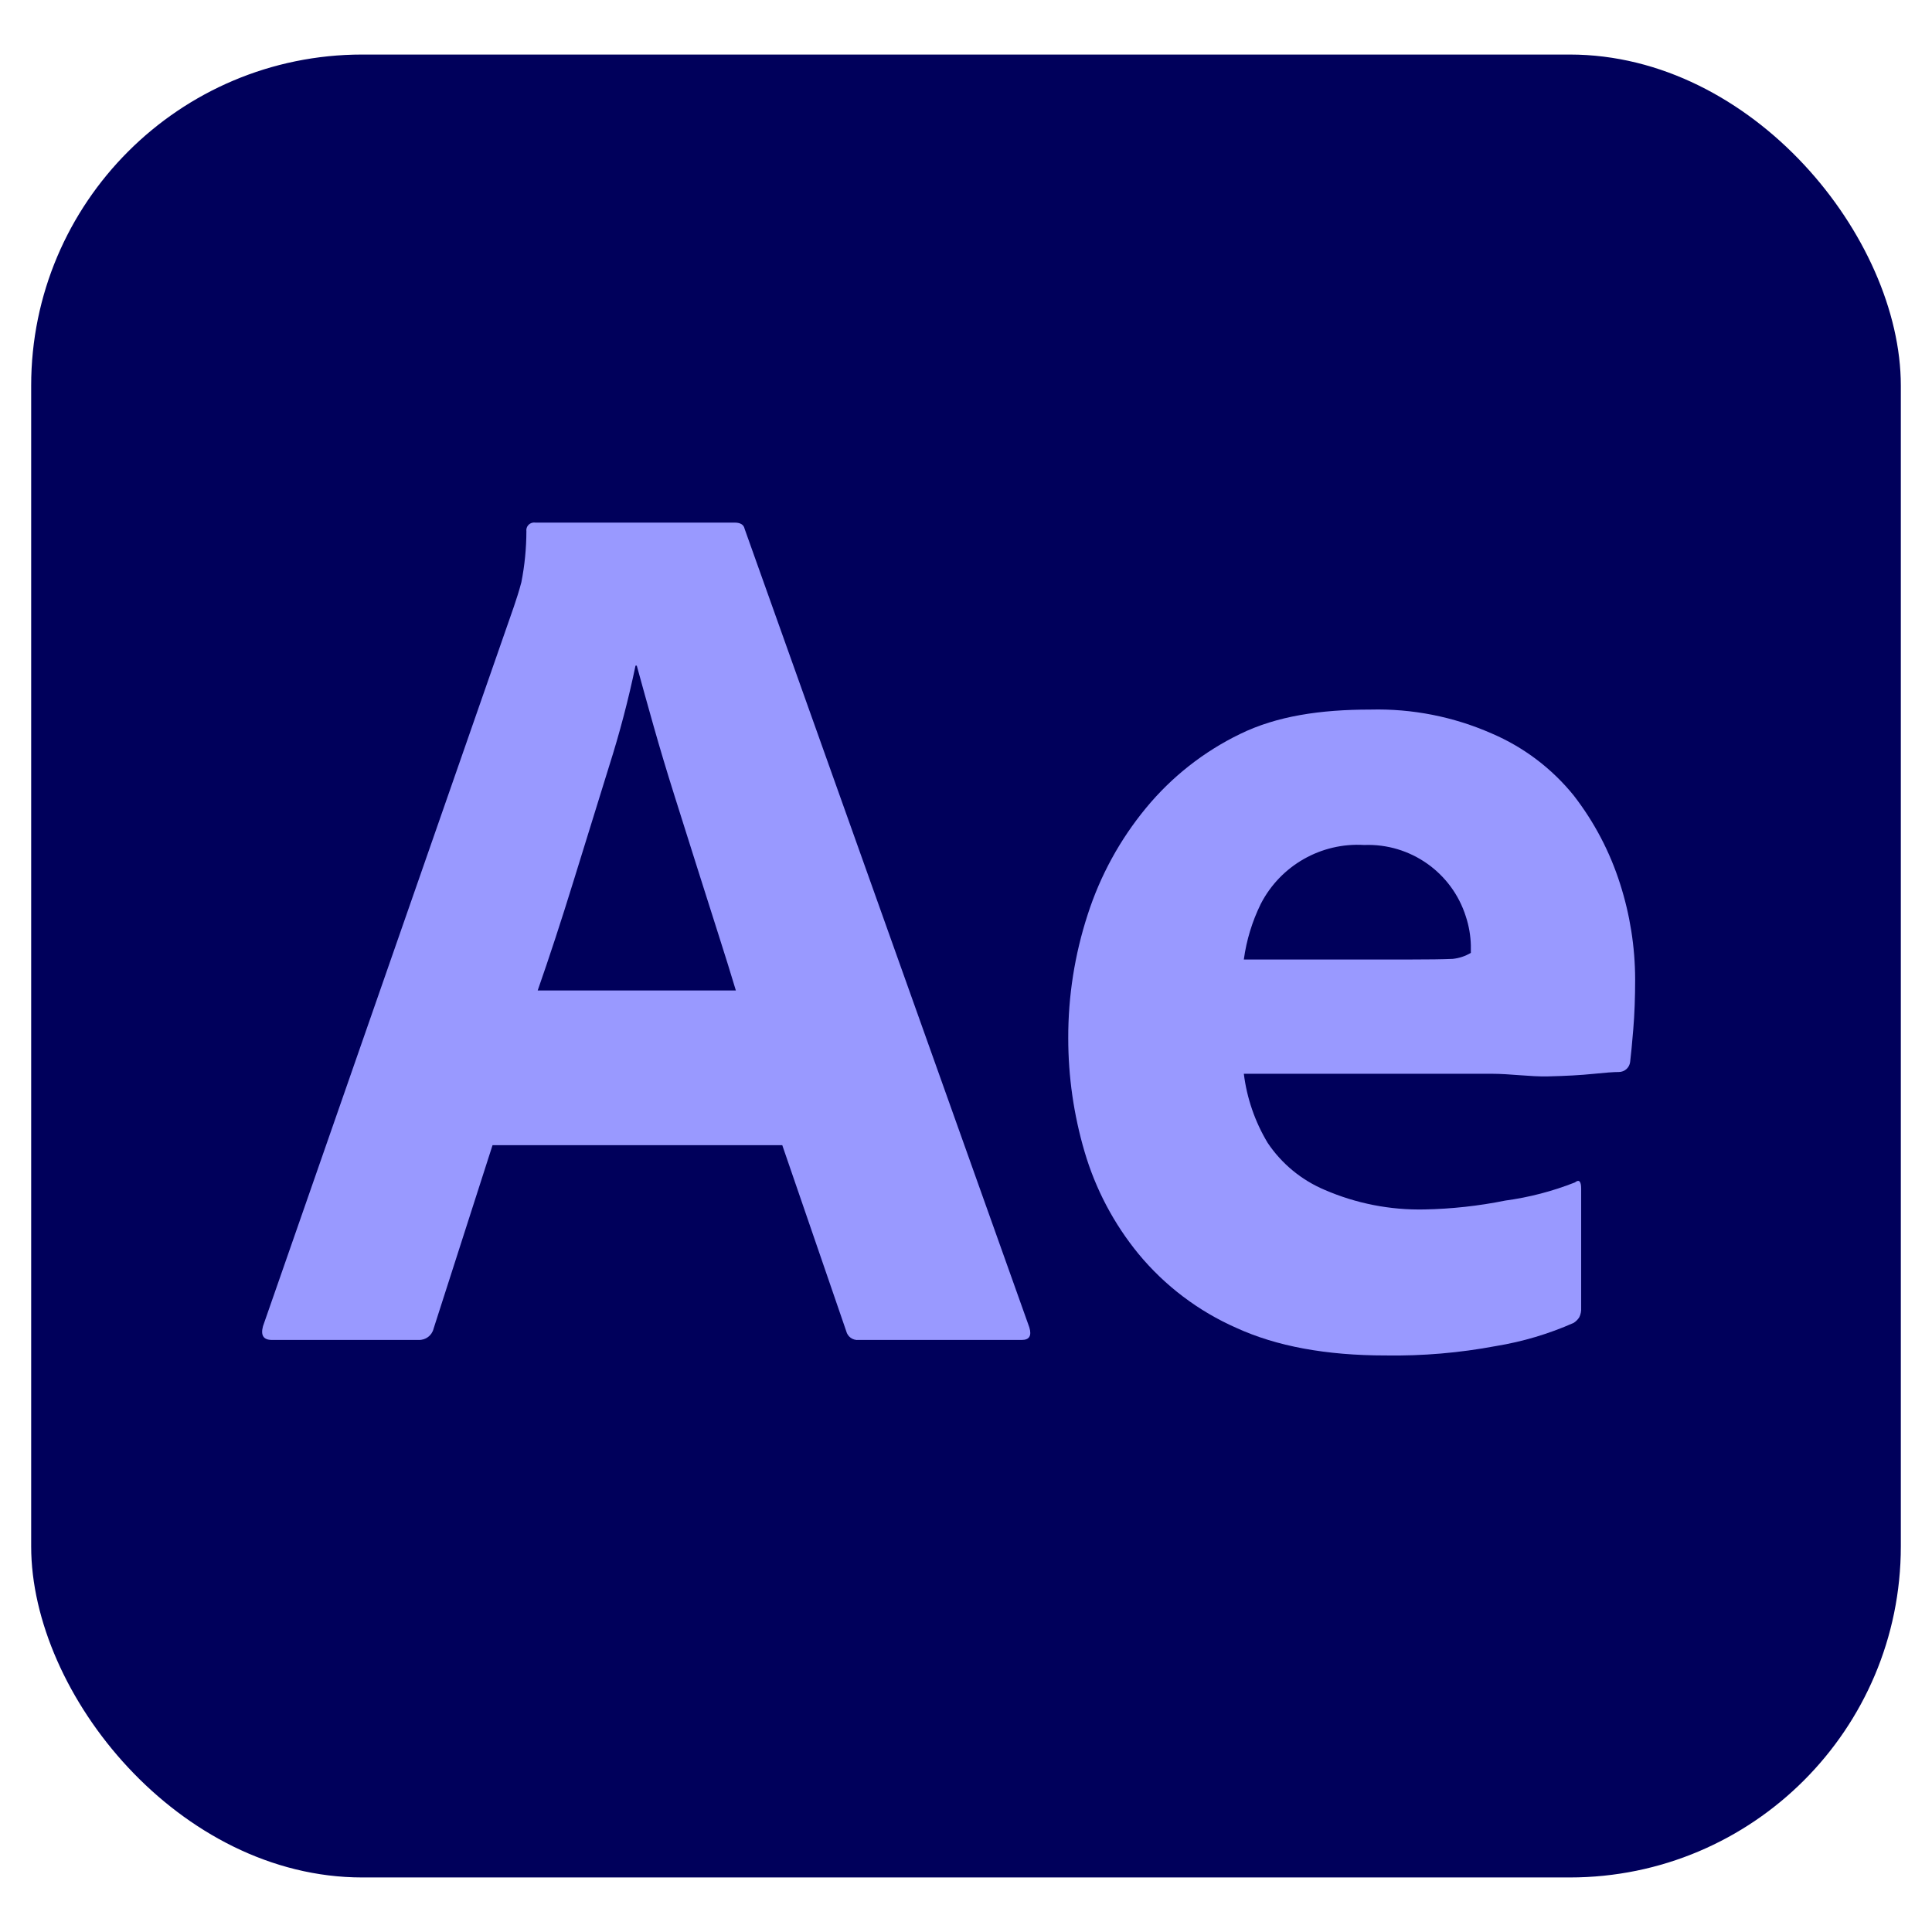
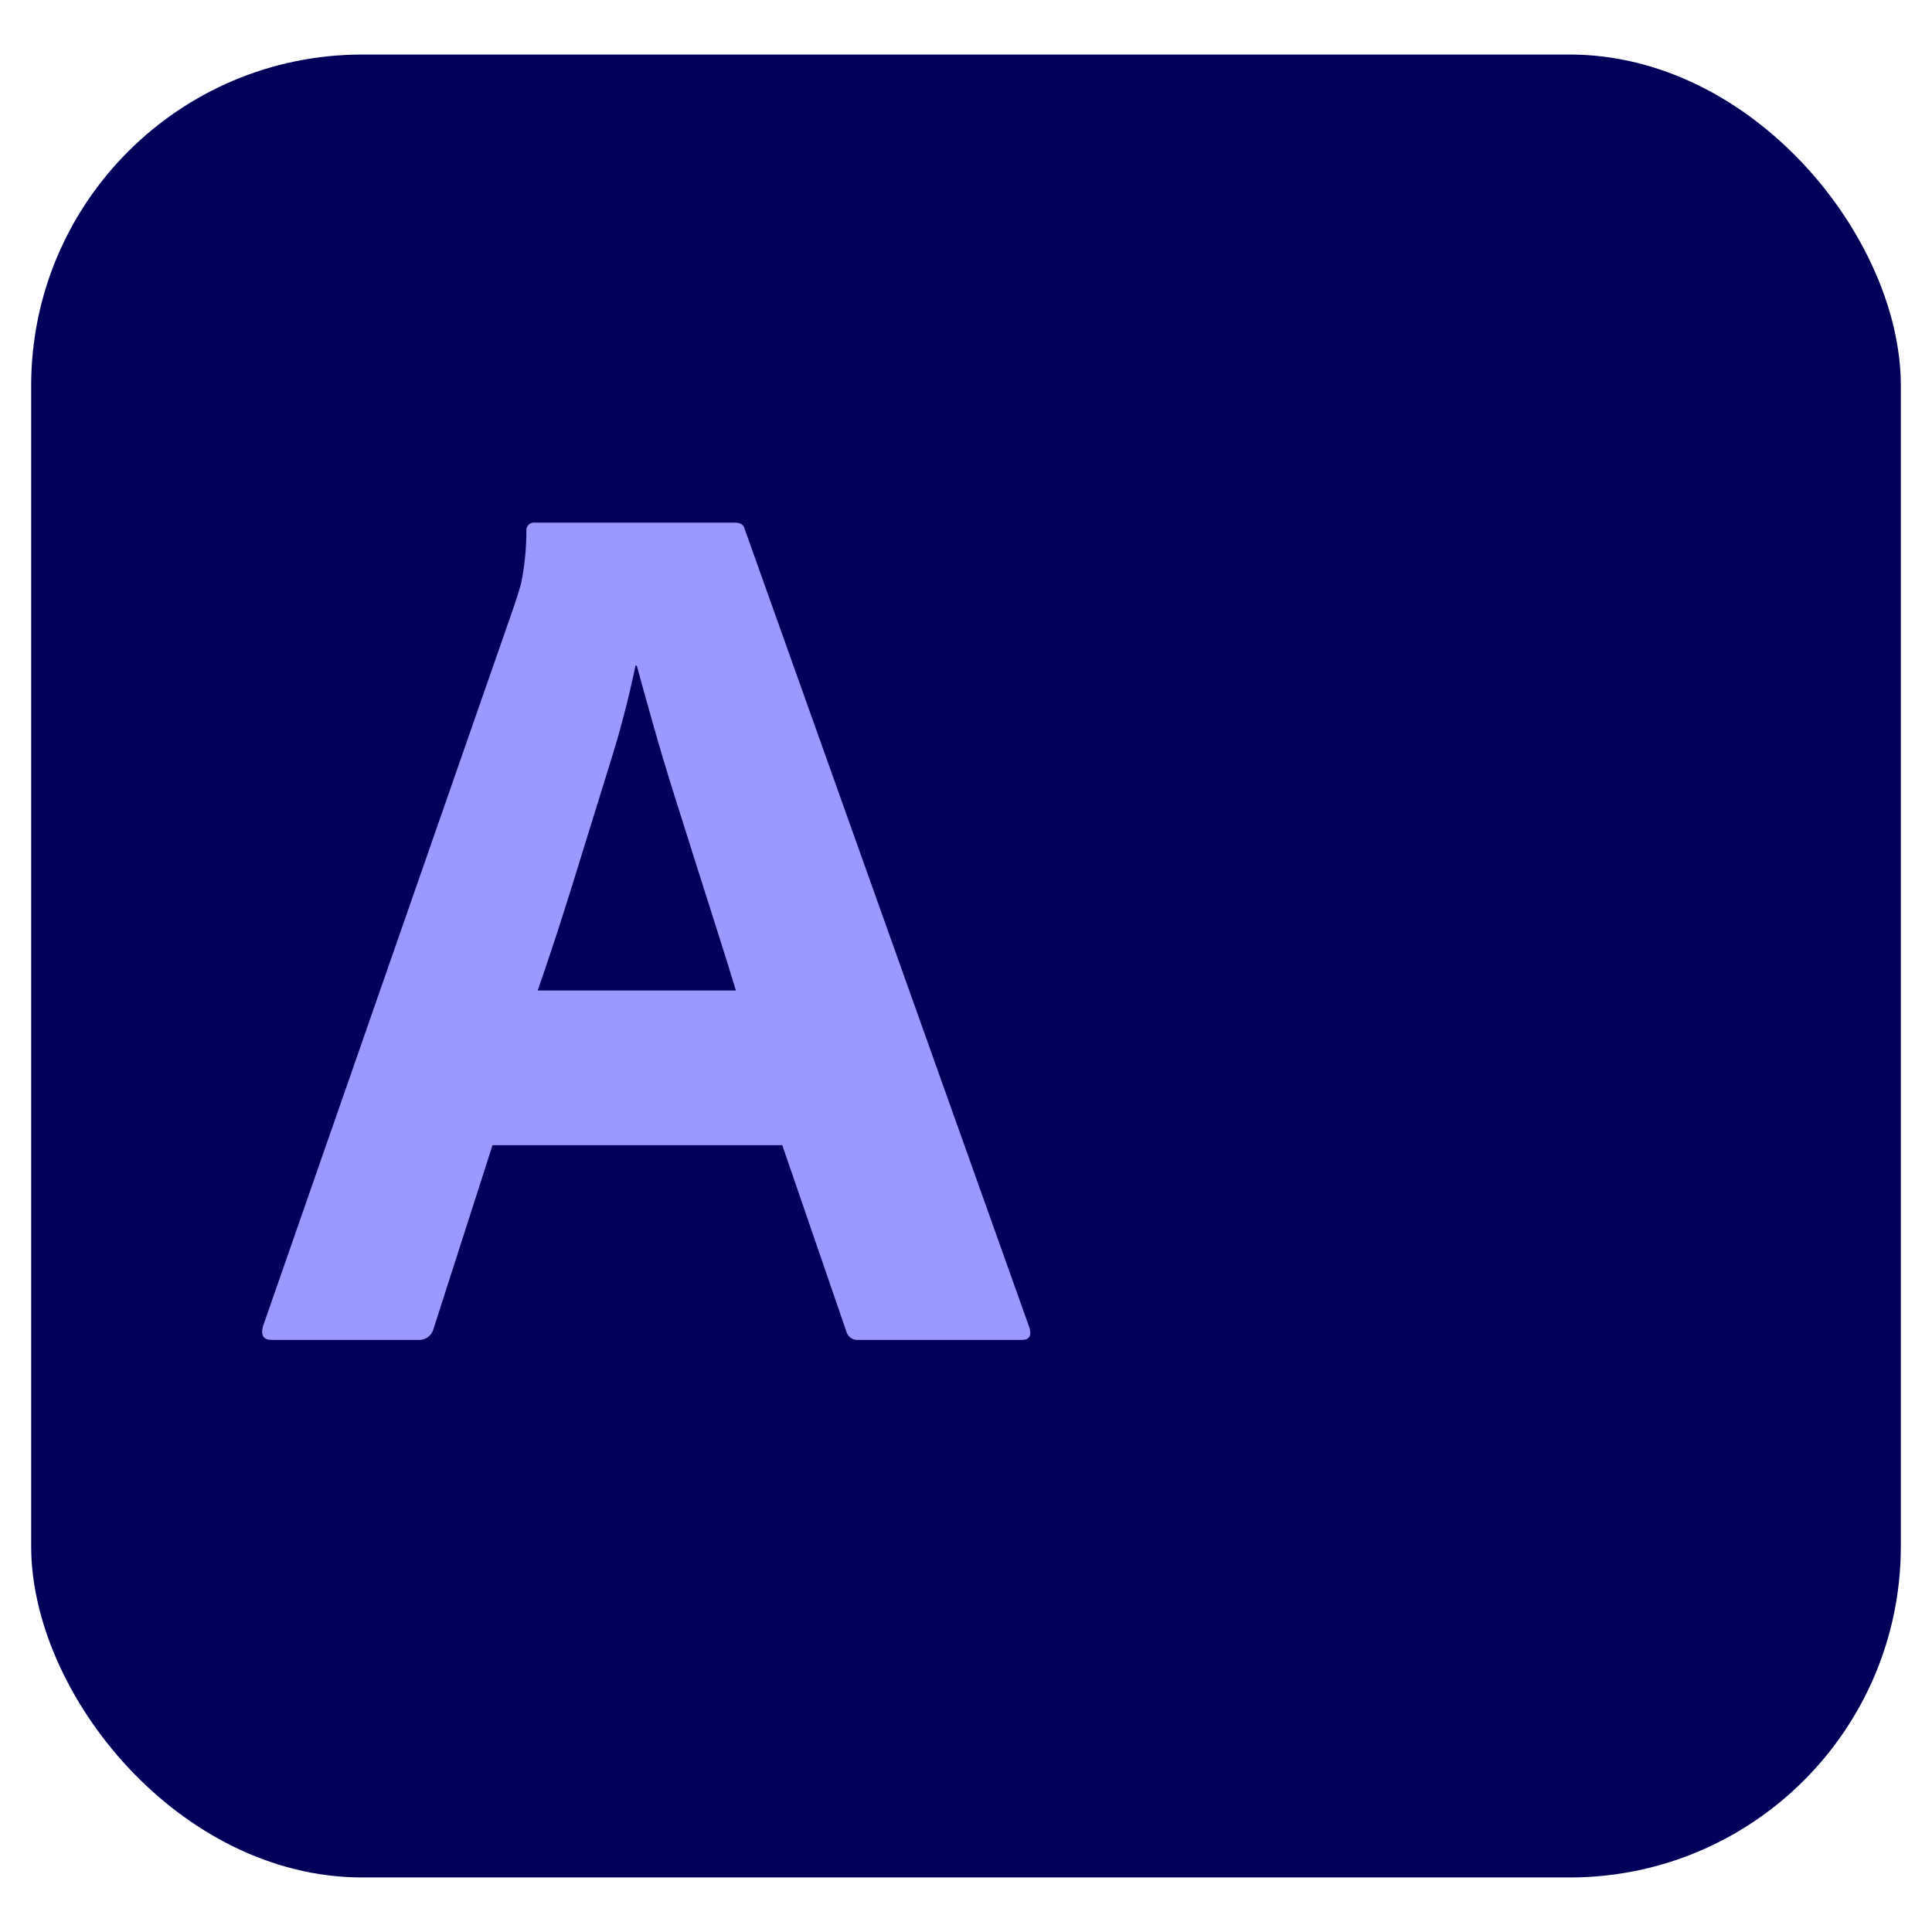
<svg xmlns="http://www.w3.org/2000/svg" id="a" data-name="Capa 1" width="512" height="512" viewBox="0 0 512 512">
  <g id="b" data-name="Layer 2">
    <g id="c" data-name="Surfaces">
      <g id="d" data-name="Video Audio Surface">
        <g id="e" data-name="Outline no shadow">
          <rect x="8.261" y="14.454" width="495.478" height="483.091" rx="87.741" ry="87.741" fill="#00005b" />
        </g>
      </g>
    </g>
    <g id="f" data-name="Outlined Mnemonics Logos">
      <g id="g" data-name="Ae">
        <path d="M207.309,303.483h-76.781l-15.622,48.621c-.439,1.826-2.113,3.082-3.989,2.991h-38.889c-2.218,0-2.993-1.219-2.327-3.656l66.477-190.662c.664-1.994,1.329-3.943,1.994-6.494.87-4.434,1.316-8.942,1.329-13.461-.16-1.125.622-2.167,1.747-2.327.192-.027.388-.027.58,0h52.849c1.548,0,2.434.554,2.659,1.662l75.451,211.614c.664,2.218,0,3.326-1.994,3.324h-43.21c-1.535.171-2.958-.826-3.324-2.327l-16.951-49.286ZM142.494,262.487h52.517c-1.33-4.43-2.881-9.416-4.654-14.957-1.776-5.536-3.66-11.464-5.65-17.783-1.994-6.315-3.988-12.63-5.983-18.946-1.994-6.315-3.822-12.409-5.485-18.281-1.661-5.868-3.157-11.242-4.487-16.12h-.333c-1.87,8.977-4.2,17.852-6.98,26.59-3.106,9.972-6.263,20.165-9.473,30.579-3.215,10.418-6.372,20.058-9.473,28.918Z" fill="#99f" />
-         <path d="M395.107,284.559h-65.479c.802,6.479,2.953,12.717,6.316,18.313,3.717,5.541,8.974,9.874,15.123,12.464,8.334,3.606,17.347,5.373,26.425,5.179,7.202-.138,14.378-.926,21.438-2.354,6.315-.852,12.504-2.466,18.432-4.805,1.106-.883,1.662-.332,1.662,1.662v31.576c.055.86-.117,1.72-.499,2.493-.381.604-.892,1.115-1.496,1.495-6.575,2.913-13.495,4.974-20.593,6.135-9.641,1.811-19.441,2.646-29.25,2.493-15.737,0-28.921-2.437-39.554-7.312-10.051-4.428-18.929-11.143-25.925-19.611-6.535-7.978-11.396-17.192-14.293-27.09-2.869-9.769-4.324-19.899-4.321-30.081-.031-11.117,1.709-22.169,5.152-32.739,3.316-10.311,8.561-19.899,15.456-28.253,6.8-8.256,15.304-14.946,24.929-19.611,9.748-4.763,21.272-6.471,34.567-6.471,11.026-.279,21.978,1.877,32.075,6.315,8.49,3.621,15.965,9.266,21.771,16.443,5.446,7.027,9.609,14.96,12.298,23.433,2.619,8.166,3.964,16.686,3.989,25.261,0,4.876-.166,9.308-.499,13.295-.332,3.988-.608,6.869-.83,8.642-.179,1.517-1.465,2.66-2.992,2.659-1.33,0-3.601.166-6.813.499-3.215.332-7.203.554-11.966.665-4.768.114-9.806-.697-15.124-.697ZM329.628,254.28h43.542c5.319,0,9.252-.056,11.799-.166,1.705-.17,3.351-.716,4.821-1.598v-1.994c-.067-2.599-.515-5.175-1.33-7.645-3.686-11.656-14.707-19.411-26.923-18.946-11.43-.691-22.188,5.438-27.422,15.622-2.277,4.636-3.792,9.609-4.487,14.727Z" fill="#99f" />
      </g>
    </g>
  </g>
</svg>